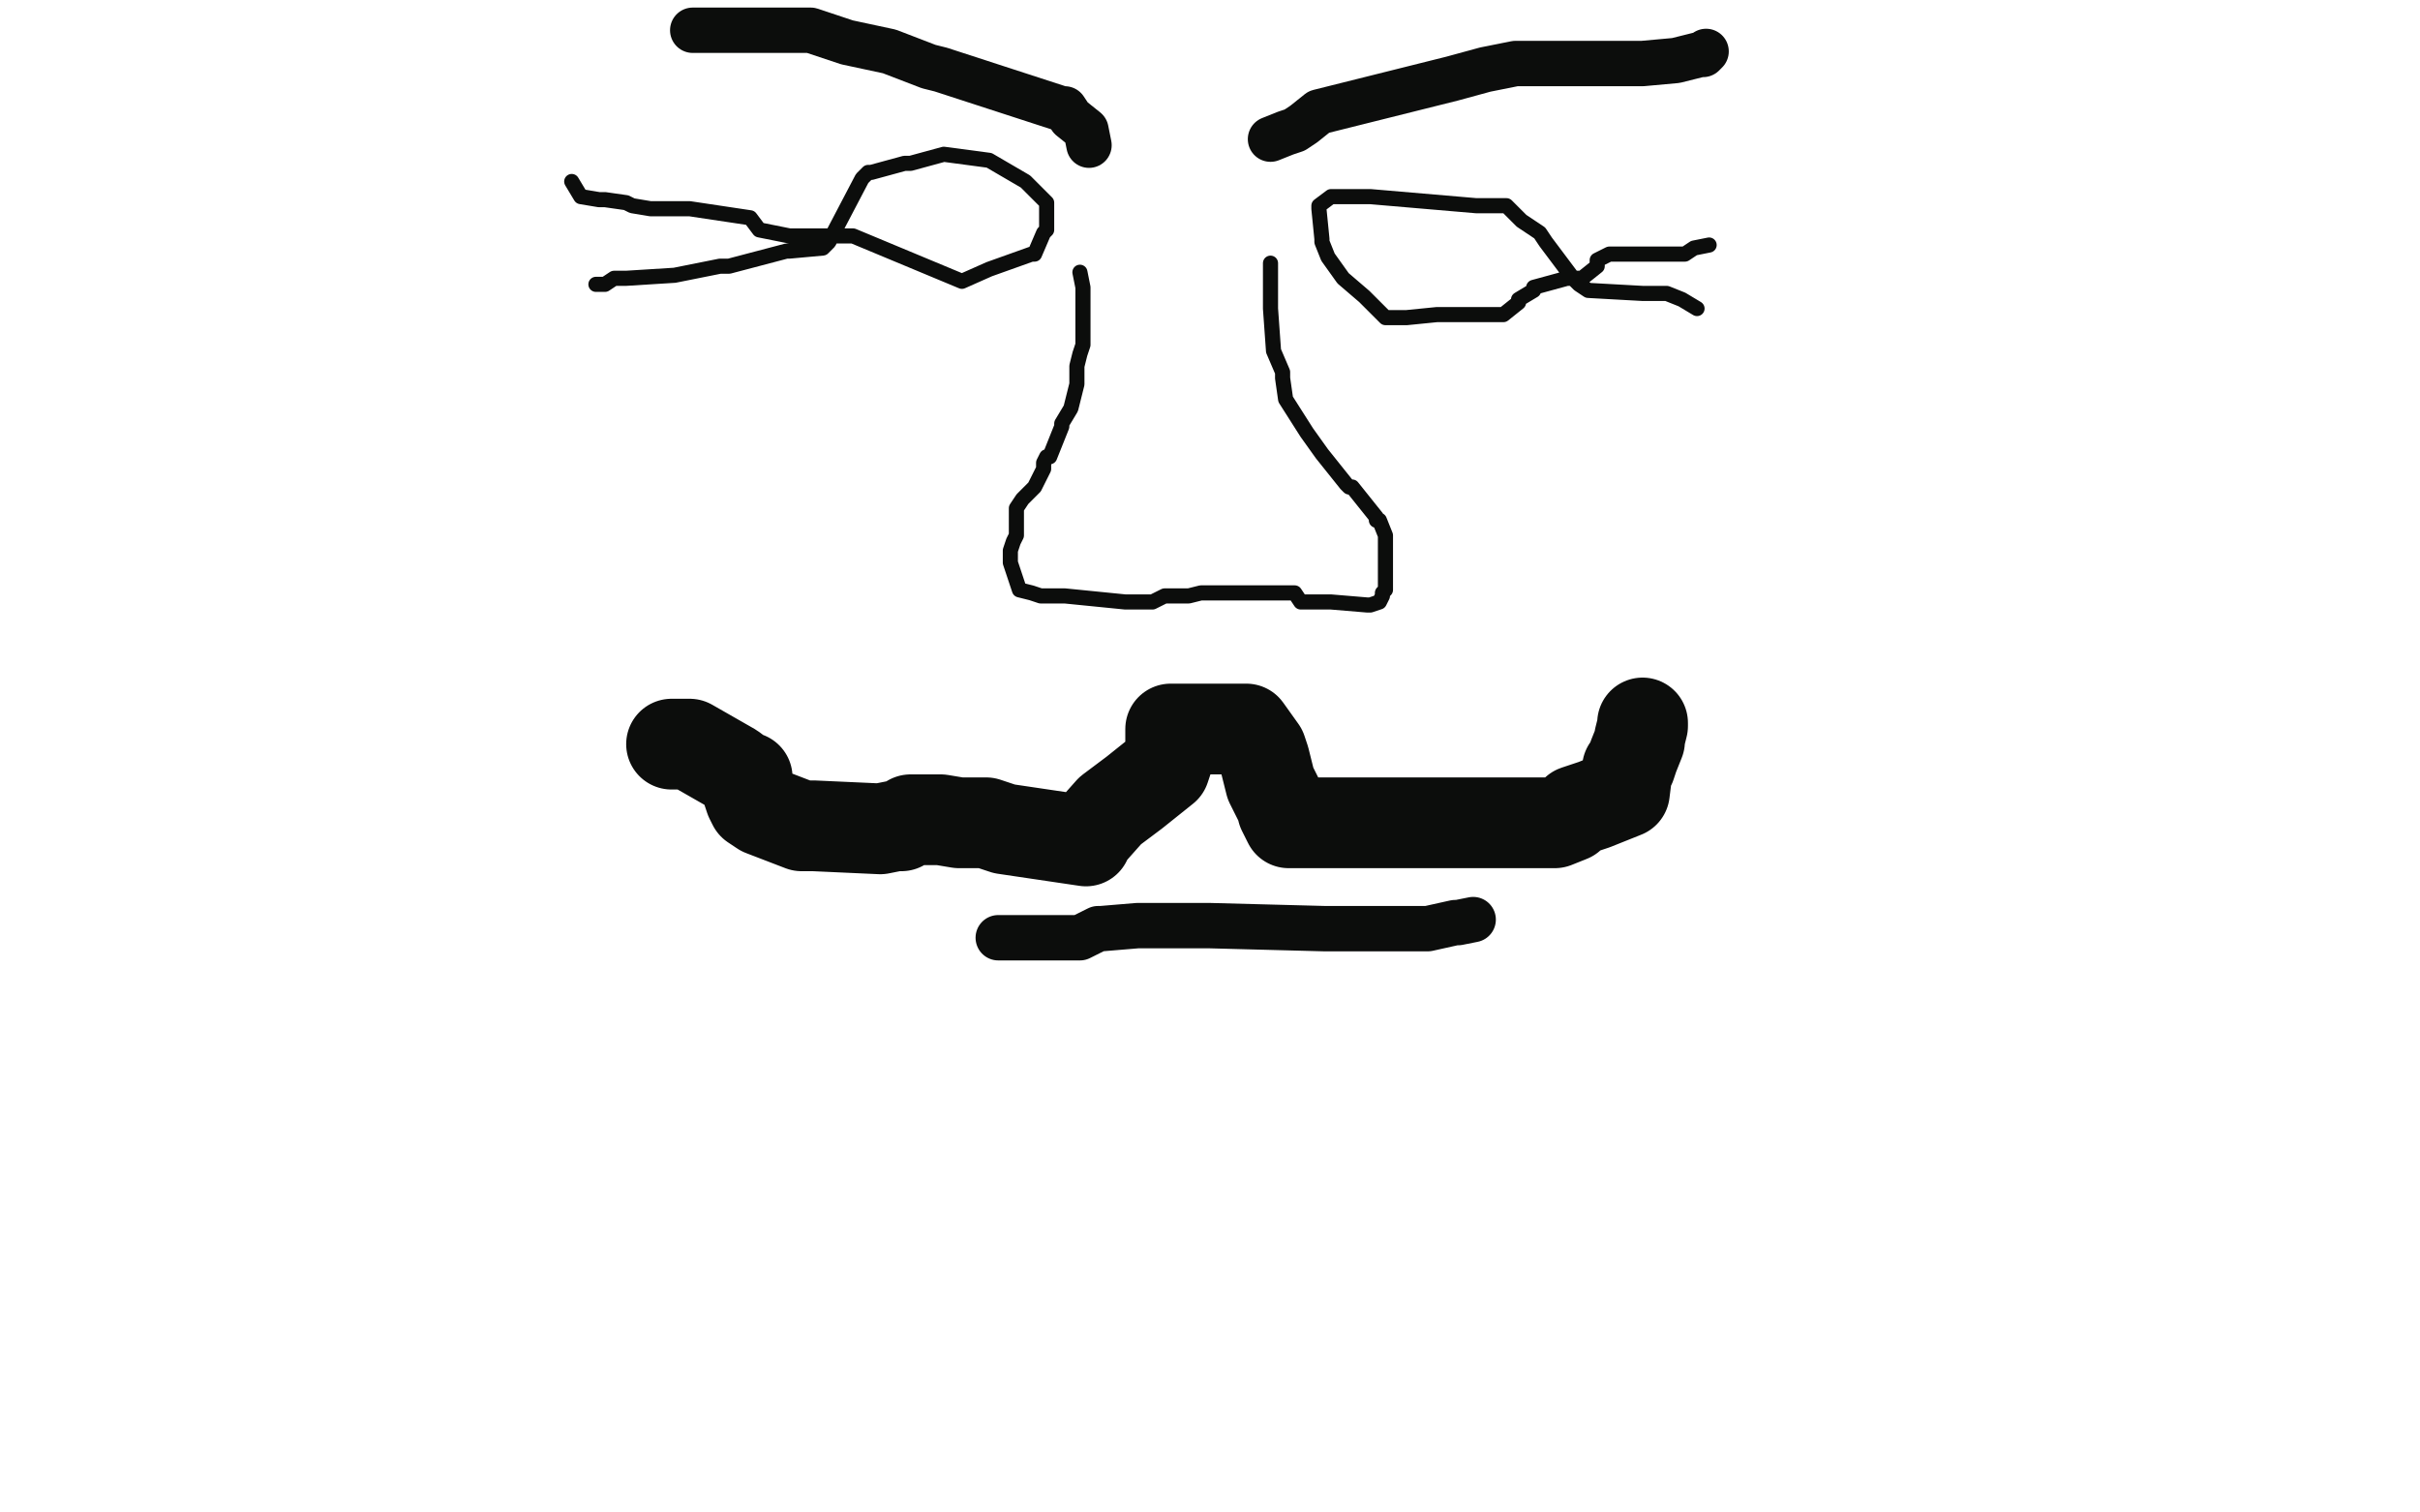
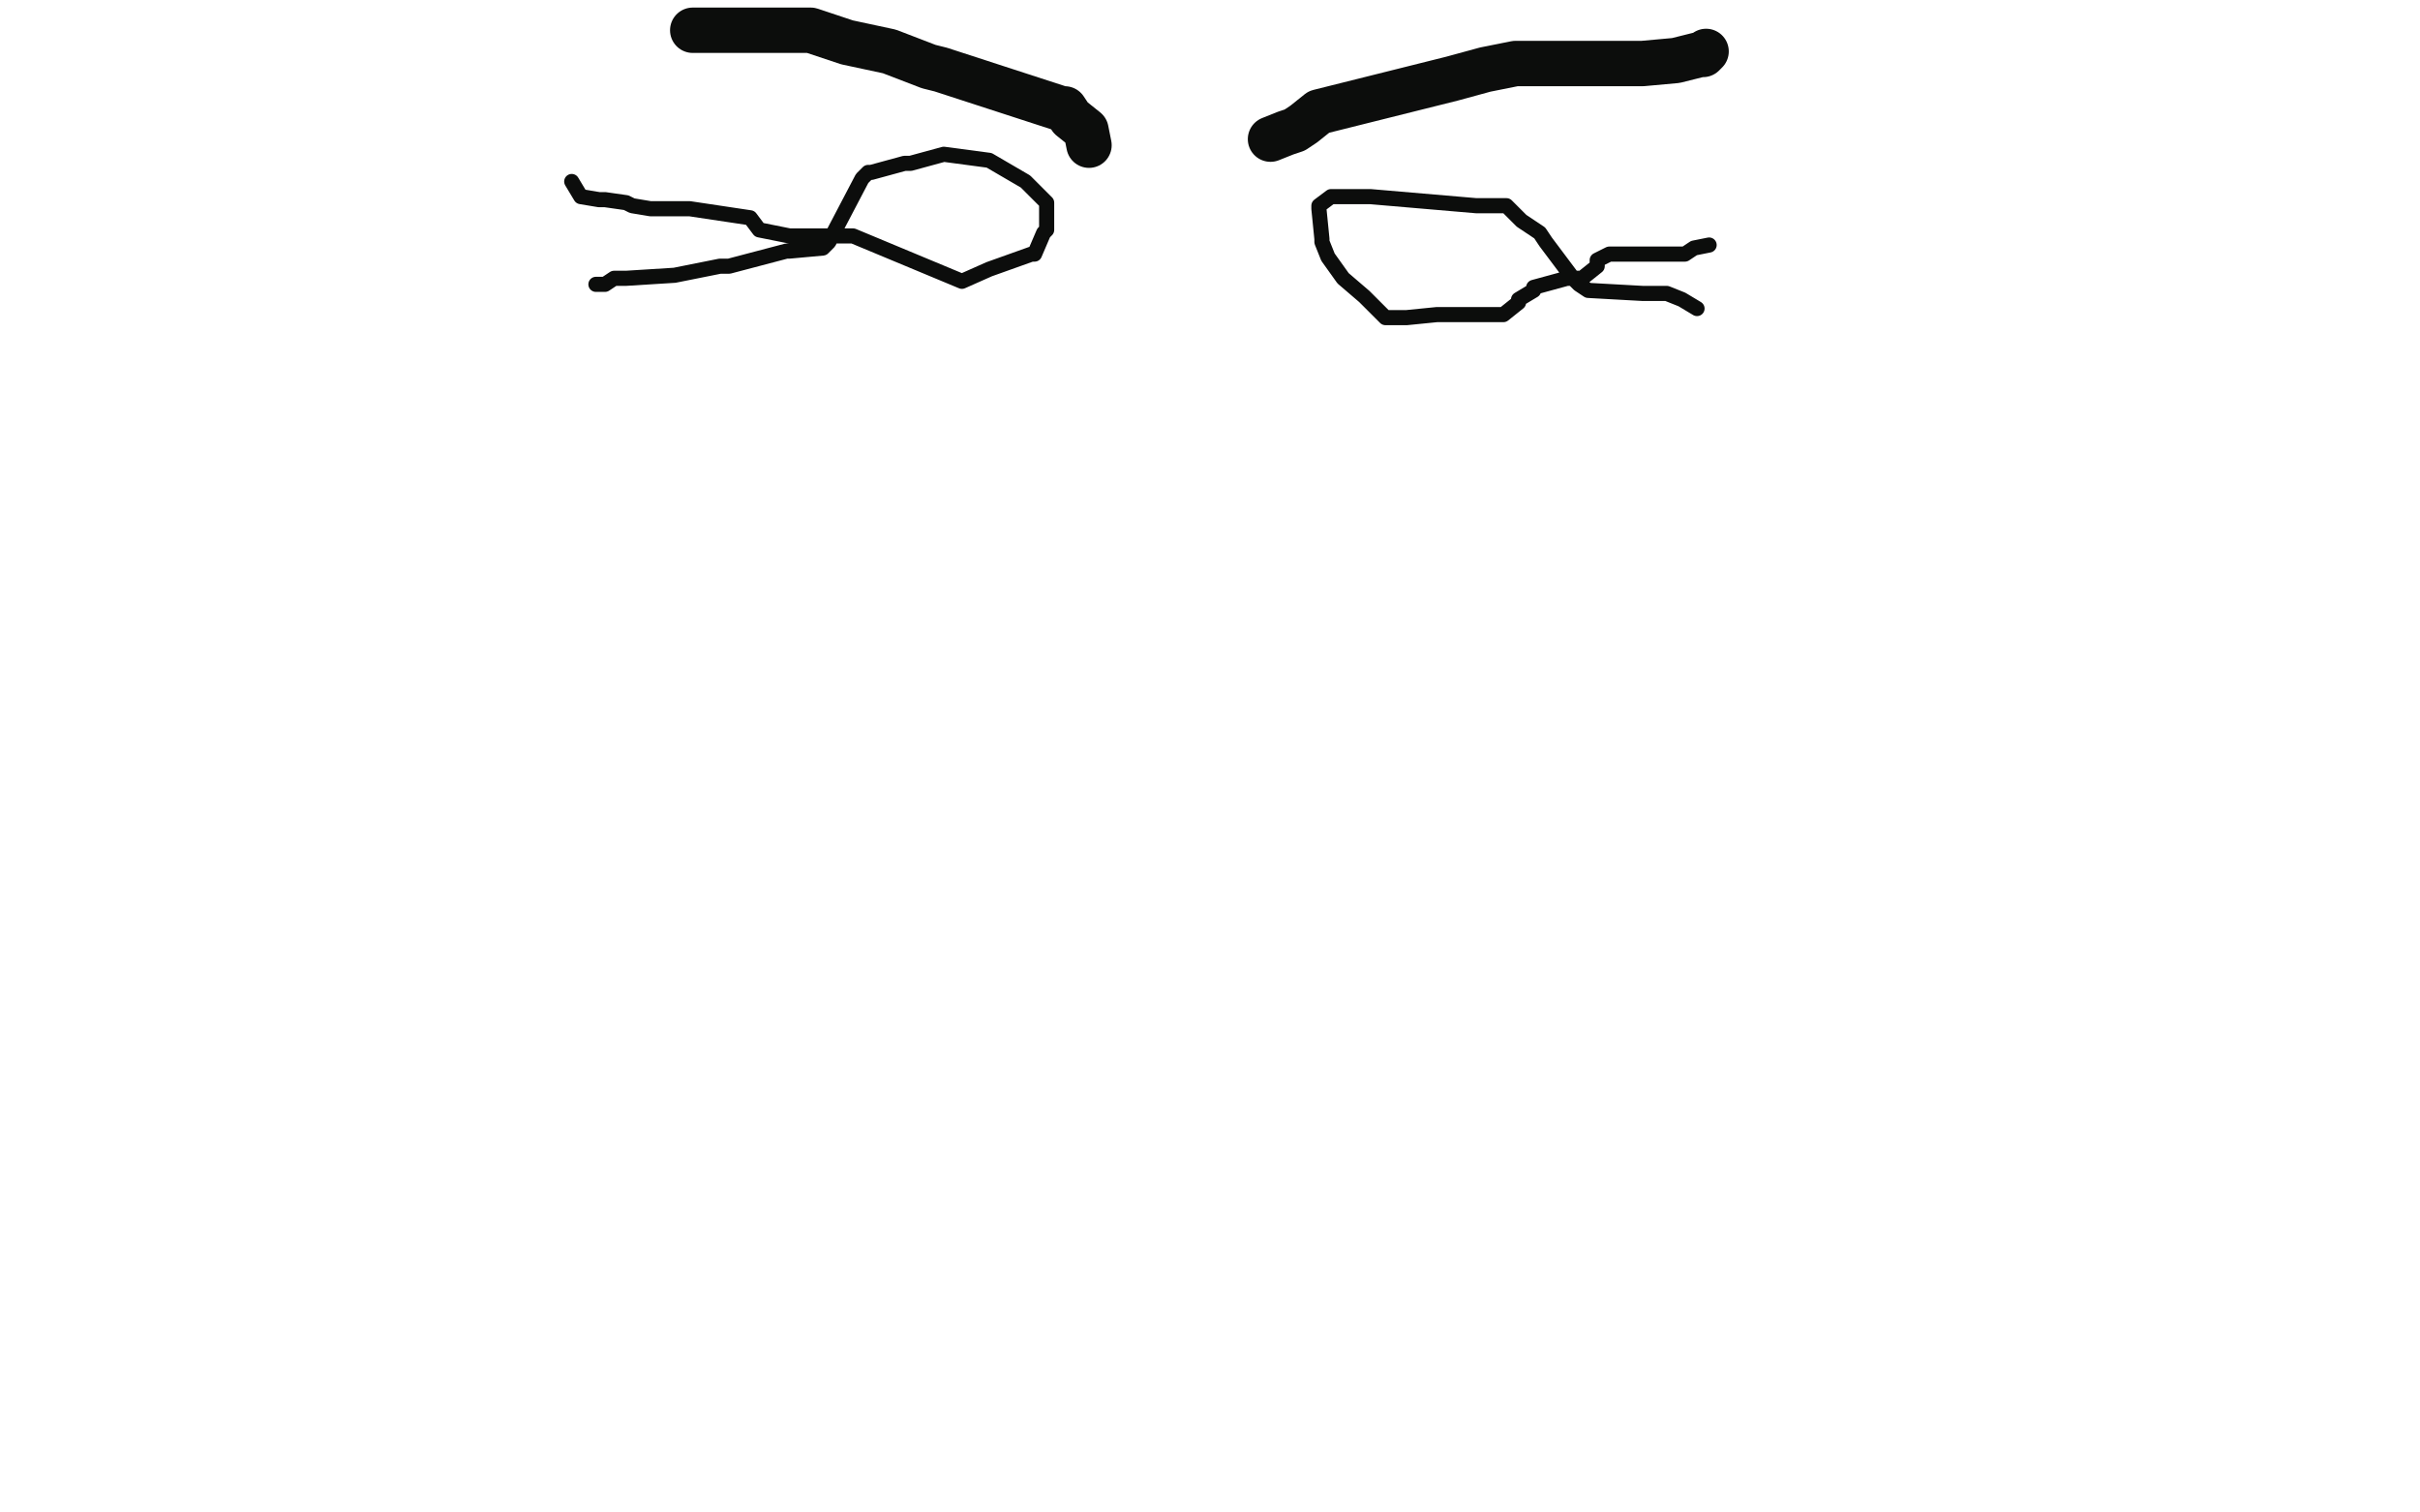
<svg xmlns="http://www.w3.org/2000/svg" width="800" height="500" version="1.1" style="stroke-antialiasing: false">
  <desc>This SVG has been created on https://colorillo.com/</desc>
  <rect x="0" y="0" width="800" height="500" style="fill: rgb(255,255,255); stroke-width:0" />
-   <polyline points="222,246 228,246 228,246 242,254 242,254 246,257 247,257 247,261 248,264 249,266 252,268 265,273 266,273 269,273 291,274 296,273 298,273 301,271 311,271 317,272 321,272 322,272 323,272 326,272 332,274 359,278 359,277 367,268 375,262 385,254 387,248 387,246 387,241 388,241 389,241 390,241 409,241 411,241 412,241 417,248 418,251 420,259 422,263 424,267 424,268 426,272 427,272 429,272 433,272 436,272 446,272 448,272 462,272 464,272 479,272 480,272 488,272 503,272 504,272 505,272 509,272 512,272 514,272 519,270 521,268 527,266 537,262 538,254 539,253 540,250 542,245 542,244 543,240 543,239" style="fill: none; stroke: #0c0d0c; stroke-width: 30; stroke-linejoin: round; stroke-linecap: round; stroke-antialiasing: false; stroke-antialias: 0; opacity: 1.0" />
-   <polyline points="357,90 358,95 358,95 358,98 358,98 358,104 358,108 358,114 357,117 356,121 356,123 356,126 356,127 354,135 351,140 351,141 347,151 347,151 346,151 346,151 345,153 345,153 345,154 345,155 344,157 342,161 338,165 336,168 336,170 336,173 336,177 335,179 334,182 334,184 334,186 337,195 341,196 344,197 350,197 352,197 372,199 377,199 378,199 380,199 381,199 385,197 389,197 390,197 392,197 393,197 397,196 399,196 401,196 405,196 409,196 426,196 427,196 428,196 430,199 433,199 435,199 440,199 452,200 453,200 456,199 457,197 457,196 458,195 458,194 458,192 458,187 458,182 458,177 456,172 455,172 455,171 447,161 446,161 445,160 437,150 432,143 425,132 424,125 424,123 421,116 420,102 420,101 420,96 420,91 420,88 420,87" style="fill: none; stroke: #0c0d0c; stroke-width: 5; stroke-linejoin: round; stroke-linecap: round; stroke-antialiasing: false; stroke-antialias: 0; opacity: 1.0" />
  <polyline points="565,81 560,82 560,82 557,84 557,84 552,84 551,84 547,84 539,84 538,84 532,84 528,86 528,88 523,92 518,92 507,95 507,96 502,99 502,100 497,104 488,104 475,104 465,105 464,105 459,105 458,105 452,99 451,98 444,92 439,85 437,80 437,79 436,69 436,68 440,65 453,65 488,68 496,68 498,68 503,73 509,77 511,80 520,92 522,94 525,96 543,97 551,97 556,99 561,102" style="fill: none; stroke: #0c0d0c; stroke-width: 5; stroke-linejoin: round; stroke-linecap: round; stroke-antialiasing: false; stroke-antialias: 0; opacity: 1.0" />
  <polyline points="189,60 192,65 192,65 198,66 198,66 199,66 200,66 207,67 209,68 215,69 217,69 228,69 248,72 251,76 261,78 281,78 282,78 318,93 327,89 341,84 342,84 345,77 346,76 346,67 340,61 339,60 327,53 312,51 301,54 300,54 299,54 288,57 287,57 285,59 274,80 272,82 261,83 260,83 241,88 238,88 223,91 207,92 205,92 203,92 200,94 198,94 197,94" style="fill: none; stroke: #0c0d0c; stroke-width: 5; stroke-linejoin: round; stroke-linecap: round; stroke-antialiasing: false; stroke-antialias: 0; opacity: 1.0" />
  <polyline points="420,46 425,44 425,44 428,43 428,43 431,41 436,37 480,26 491,23 496,22 501,21 502,21 516,21 541,21 542,21 543,21 554,20 558,19 562,18 563,18 564,17" style="fill: none; stroke: #0c0d0c; stroke-width: 15; stroke-linejoin: round; stroke-linecap: round; stroke-antialiasing: false; stroke-antialias: 0; opacity: 1.0" />
  <polyline points="229,10 268,10 268,10 280,14 280,14 294,17 307,22 311,23 351,36 352,36 354,39 359,43 360,48" style="fill: none; stroke: #0c0d0c; stroke-width: 15; stroke-linejoin: round; stroke-linecap: round; stroke-antialiasing: false; stroke-antialias: 0; opacity: 1.0" />
-   <polyline points="330,310 335,310 335,310 357,310 357,310 363,307 364,307 376,306 387,306 400,306 438,307 456,307 470,307 472,307 481,305 482,305 487,304" style="fill: none; stroke: #0c0d0c; stroke-width: 15; stroke-linejoin: round; stroke-linecap: round; stroke-antialiasing: false; stroke-antialias: 0; opacity: 1.0" />
</svg>